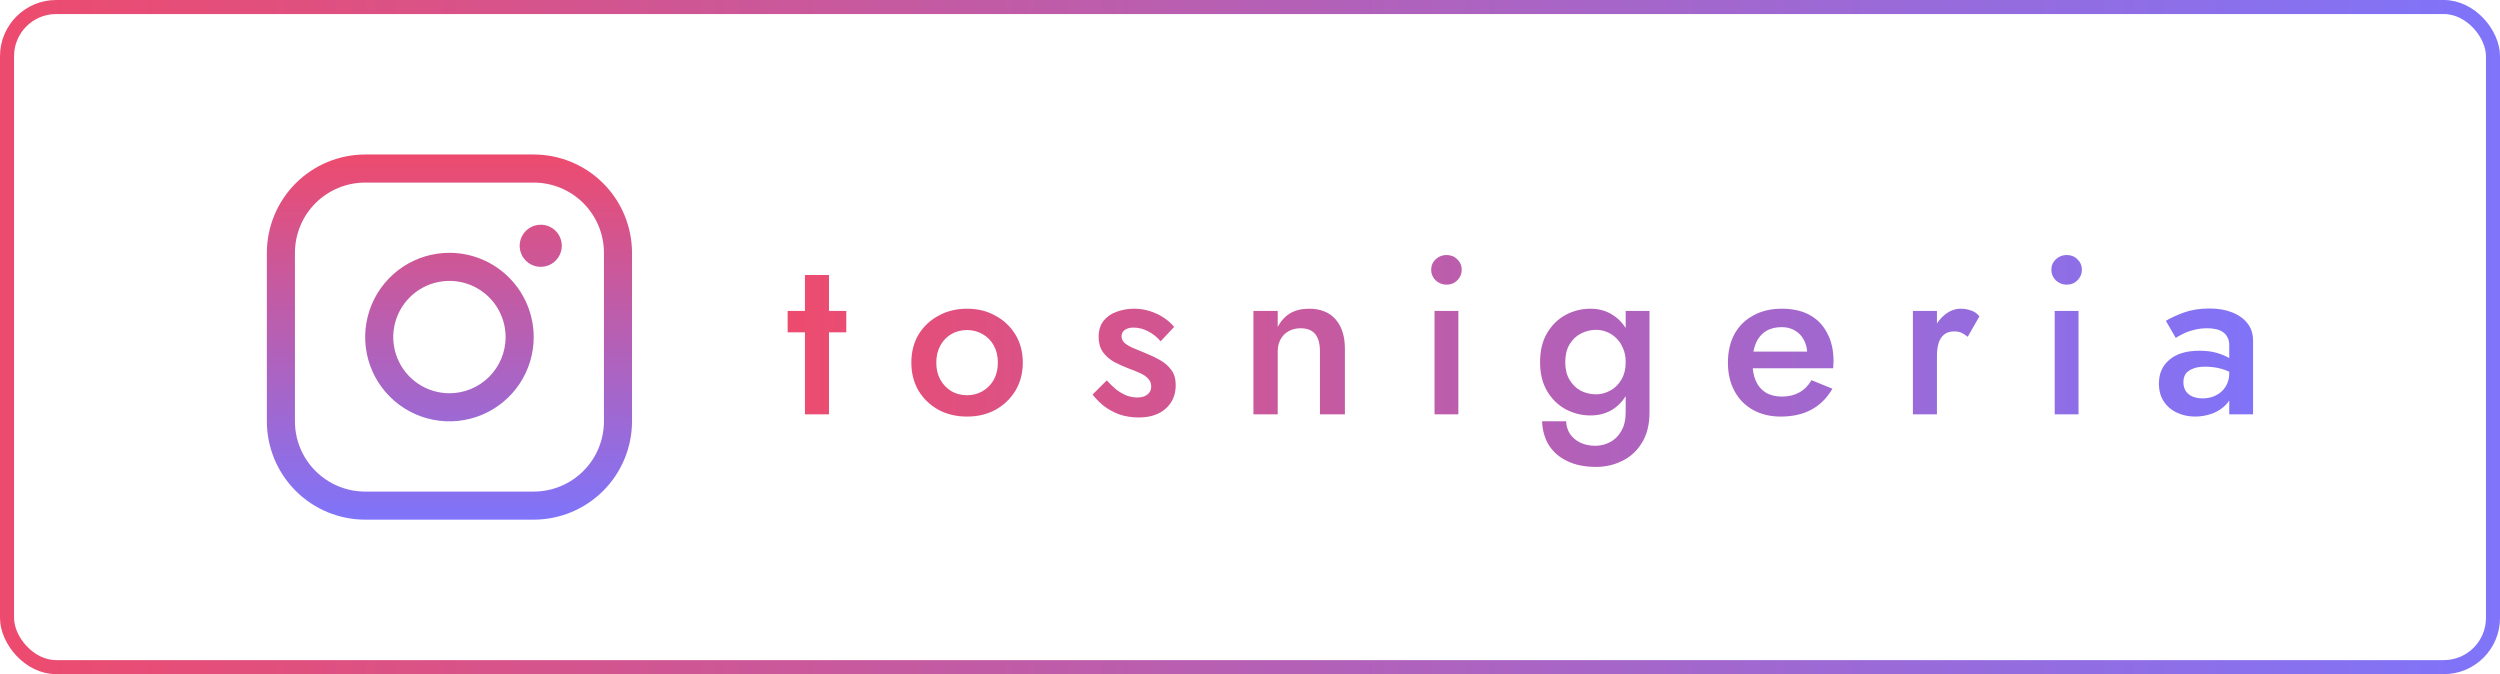
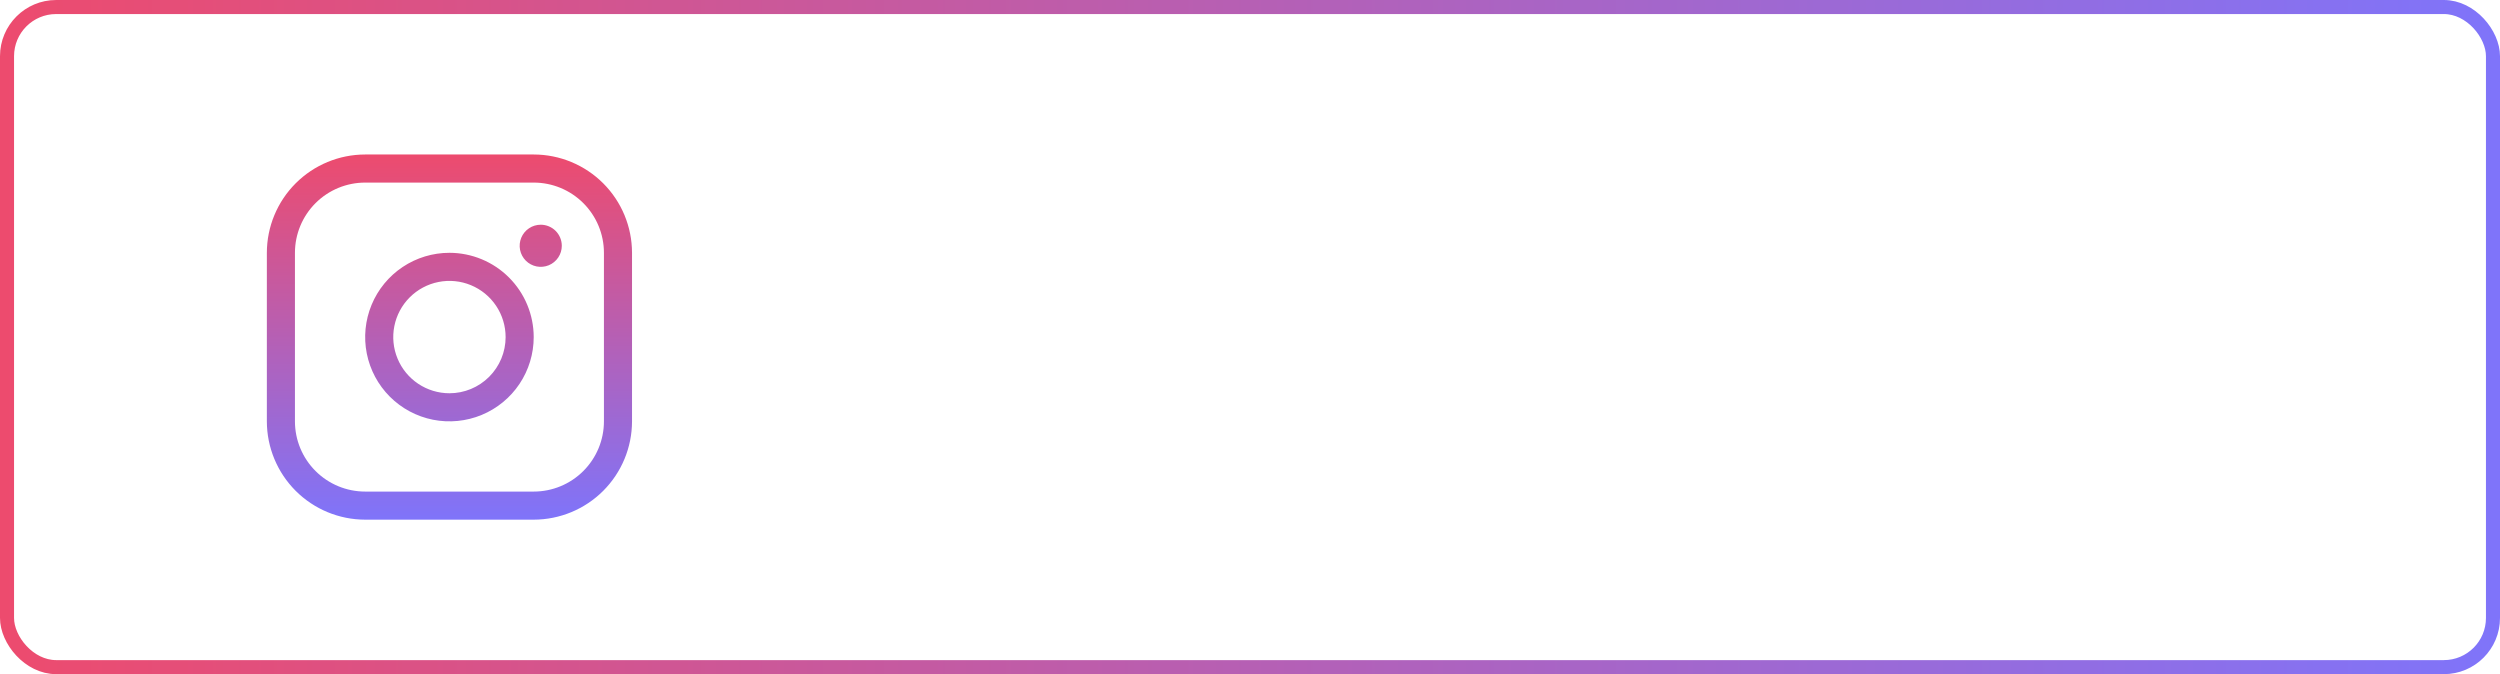
<svg xmlns="http://www.w3.org/2000/svg" width="178" height="48" viewBox="0 0 178 48" fill="none">
  <rect x="0.5" y="0.5" width="177" height="47" rx="3.5" stroke="url(#paint0_linear_265_6)" />
  <path d="M32 18C30.813 18 29.653 18.352 28.667 19.011C27.68 19.671 26.911 20.608 26.457 21.704C26.003 22.8 25.884 24.007 26.115 25.171C26.347 26.334 26.918 27.404 27.757 28.243C28.596 29.082 29.666 29.653 30.829 29.885C31.993 30.116 33.2 29.997 34.296 29.543C35.392 29.089 36.33 28.32 36.989 27.333C37.648 26.347 38 25.187 38 24C37.998 22.409 37.366 20.884 36.241 19.759C35.116 18.634 33.591 18.002 32 18ZM32 28C31.209 28 30.436 27.765 29.778 27.326C29.12 26.886 28.607 26.262 28.305 25.531C28.002 24.8 27.922 23.996 28.077 23.22C28.231 22.444 28.612 21.731 29.172 21.172C29.731 20.612 30.444 20.231 31.22 20.077C31.996 19.922 32.8 20.002 33.531 20.305C34.262 20.607 34.886 21.12 35.326 21.778C35.765 22.436 36 23.209 36 24C36 25.061 35.579 26.078 34.828 26.828C34.078 27.579 33.061 28 32 28ZM38 11H26C24.144 11.002 22.365 11.74 21.052 13.052C19.74 14.365 19.002 16.144 19 18V30C19.002 31.856 19.74 33.635 21.052 34.948C22.365 36.26 24.144 36.998 26 37H38C39.856 36.998 41.635 36.26 42.948 34.948C44.26 33.635 44.998 31.856 45 30V18C44.998 16.144 44.26 14.365 42.948 13.052C41.635 11.74 39.856 11.002 38 11ZM43 30C43 31.326 42.473 32.598 41.535 33.535C40.598 34.473 39.326 35 38 35H26C24.674 35 23.402 34.473 22.465 33.535C21.527 32.598 21 31.326 21 30V18C21 16.674 21.527 15.402 22.465 14.464C23.402 13.527 24.674 13 26 13H38C39.326 13 40.598 13.527 41.535 14.464C42.473 15.402 43 16.674 43 18V30ZM40 17.5C40 17.797 39.912 18.087 39.747 18.333C39.582 18.58 39.348 18.772 39.074 18.886C38.8 18.999 38.498 19.029 38.207 18.971C37.916 18.913 37.649 18.77 37.439 18.561C37.23 18.351 37.087 18.084 37.029 17.793C36.971 17.502 37.001 17.2 37.114 16.926C37.228 16.652 37.42 16.418 37.667 16.253C37.913 16.088 38.203 16 38.5 16C38.898 16 39.279 16.158 39.561 16.439C39.842 16.721 40 17.102 40 17.5Z" fill="url(#paint1_linear_265_6)" />
-   <path d="M56.08 22.14H60.256V23.66H56.08V22.14ZM57.312 19.58H59.024V29.5H57.312V19.58ZM64.888 25.82C64.888 25.063 65.058 24.396 65.4 23.82C65.752 23.244 66.226 22.796 66.824 22.476C67.421 22.145 68.098 21.98 68.856 21.98C69.613 21.98 70.285 22.145 70.872 22.476C71.469 22.796 71.944 23.244 72.296 23.82C72.648 24.396 72.824 25.063 72.824 25.82C72.824 26.567 72.648 27.233 72.296 27.82C71.944 28.396 71.469 28.849 70.872 29.18C70.285 29.5 69.613 29.66 68.856 29.66C68.098 29.66 67.421 29.5 66.824 29.18C66.226 28.849 65.752 28.396 65.4 27.82C65.058 27.233 64.888 26.567 64.888 25.82ZM66.664 25.82C66.664 26.279 66.76 26.684 66.952 27.036C67.144 27.377 67.405 27.649 67.736 27.852C68.066 28.044 68.44 28.14 68.856 28.14C69.261 28.14 69.629 28.044 69.96 27.852C70.301 27.649 70.568 27.377 70.76 27.036C70.952 26.684 71.048 26.279 71.048 25.82C71.048 25.361 70.952 24.956 70.76 24.604C70.568 24.252 70.301 23.98 69.96 23.788C69.629 23.596 69.261 23.5 68.856 23.5C68.44 23.5 68.066 23.596 67.736 23.788C67.405 23.98 67.144 24.252 66.952 24.604C66.76 24.956 66.664 25.361 66.664 25.82ZM78.799 27.084C79.034 27.34 79.269 27.564 79.503 27.756C79.749 27.937 79.994 28.076 80.239 28.172C80.485 28.257 80.73 28.3 80.975 28.3C81.285 28.3 81.525 28.231 81.695 28.092C81.877 27.953 81.967 27.761 81.967 27.516C81.967 27.303 81.898 27.121 81.759 26.972C81.621 26.812 81.429 26.679 81.183 26.572C80.938 26.455 80.65 26.337 80.319 26.22C79.989 26.092 79.658 25.943 79.327 25.772C79.007 25.591 78.741 25.356 78.527 25.068C78.325 24.78 78.223 24.417 78.223 23.98C78.223 23.532 78.335 23.159 78.559 22.86C78.794 22.561 79.103 22.343 79.487 22.204C79.882 22.055 80.303 21.98 80.751 21.98C81.157 21.98 81.535 22.039 81.887 22.156C82.25 22.273 82.575 22.428 82.863 22.62C83.151 22.812 83.397 23.031 83.599 23.276L82.639 24.3C82.394 24.012 82.101 23.777 81.759 23.596C81.418 23.415 81.066 23.324 80.703 23.324C80.458 23.324 80.255 23.377 80.095 23.484C79.935 23.591 79.855 23.745 79.855 23.948C79.855 24.119 79.925 24.273 80.063 24.412C80.213 24.54 80.405 24.657 80.639 24.764C80.885 24.871 81.157 24.983 81.455 25.1C81.861 25.26 82.234 25.436 82.575 25.628C82.917 25.82 83.189 26.055 83.391 26.332C83.605 26.609 83.711 26.972 83.711 27.42C83.711 28.113 83.471 28.673 82.991 29.1C82.522 29.516 81.882 29.724 81.071 29.724C80.57 29.724 80.106 29.649 79.679 29.5C79.263 29.34 78.895 29.137 78.575 28.892C78.266 28.636 78.005 28.369 77.791 28.092L78.799 27.084ZM93.981 25.02C93.981 24.476 93.869 24.065 93.645 23.788C93.421 23.511 93.074 23.372 92.605 23.372C92.285 23.372 92.002 23.441 91.757 23.58C91.511 23.708 91.319 23.9 91.181 24.156C91.042 24.401 90.973 24.689 90.973 25.02V29.5H89.245V22.14H90.973V23.276C91.207 22.839 91.506 22.513 91.869 22.3C92.242 22.087 92.685 21.98 93.197 21.98C94.029 21.98 94.663 22.236 95.101 22.748C95.538 23.249 95.757 23.943 95.757 24.828V29.5H93.981V25.02ZM101.899 19.212C101.899 18.913 102.006 18.663 102.219 18.46C102.443 18.257 102.699 18.156 102.987 18.156C103.297 18.156 103.553 18.257 103.755 18.46C103.969 18.663 104.075 18.913 104.075 19.212C104.075 19.5 103.969 19.751 103.755 19.964C103.553 20.167 103.297 20.268 102.987 20.268C102.699 20.268 102.443 20.167 102.219 19.964C102.006 19.751 101.899 19.5 101.899 19.212ZM102.139 22.14H103.835V29.5H102.139V22.14ZM109.797 29.996H111.509C111.52 30.327 111.611 30.625 111.781 30.892C111.963 31.159 112.208 31.367 112.517 31.516C112.827 31.665 113.184 31.74 113.589 31.74C113.952 31.74 114.299 31.655 114.629 31.484C114.96 31.313 115.227 31.052 115.429 30.7C115.643 30.348 115.749 29.895 115.749 29.34V22.14H117.445V29.34C117.445 30.225 117.264 30.956 116.901 31.532C116.549 32.108 116.085 32.535 115.509 32.812C114.933 33.1 114.309 33.244 113.637 33.244C112.837 33.244 112.155 33.105 111.589 32.828C111.024 32.561 110.587 32.183 110.277 31.692C109.979 31.201 109.819 30.636 109.797 29.996ZM109.653 25.788C109.653 24.967 109.819 24.279 110.149 23.724C110.48 23.159 110.917 22.727 111.461 22.428C112.016 22.129 112.608 21.98 113.237 21.98C113.856 21.98 114.395 22.135 114.853 22.444C115.323 22.743 115.691 23.175 115.957 23.74C116.235 24.305 116.373 24.988 116.373 25.788C116.373 26.577 116.235 27.255 115.957 27.82C115.691 28.385 115.323 28.823 114.853 29.132C114.395 29.431 113.856 29.58 113.237 29.58C112.608 29.58 112.016 29.431 111.461 29.132C110.917 28.833 110.48 28.401 110.149 27.836C109.819 27.271 109.653 26.588 109.653 25.788ZM111.445 25.788C111.445 26.279 111.547 26.695 111.749 27.036C111.952 27.377 112.219 27.639 112.549 27.82C112.891 27.991 113.259 28.076 113.653 28.076C113.984 28.076 114.309 27.991 114.629 27.82C114.96 27.649 115.227 27.393 115.429 27.052C115.643 26.7 115.749 26.279 115.749 25.788C115.749 25.404 115.685 25.073 115.557 24.796C115.44 24.508 115.28 24.268 115.077 24.076C114.875 23.873 114.645 23.724 114.389 23.628C114.144 23.532 113.899 23.484 113.653 23.484C113.259 23.484 112.891 23.575 112.549 23.756C112.219 23.927 111.952 24.183 111.749 24.524C111.547 24.865 111.445 25.287 111.445 25.788ZM126.788 29.66C126.042 29.66 125.38 29.5 124.804 29.18C124.239 28.86 123.802 28.412 123.492 27.836C123.183 27.26 123.028 26.588 123.028 25.82C123.028 25.041 123.183 24.364 123.492 23.788C123.812 23.212 124.26 22.769 124.836 22.46C125.412 22.14 126.09 21.98 126.868 21.98C127.647 21.98 128.308 22.129 128.852 22.428C129.396 22.727 129.812 23.159 130.1 23.724C130.399 24.279 130.548 24.951 130.548 25.74C130.548 25.825 130.543 25.916 130.532 26.012C130.532 26.108 130.527 26.177 130.516 26.22H124.052V25.036H129.044L128.516 25.772C128.548 25.708 128.58 25.623 128.612 25.516C128.655 25.399 128.676 25.303 128.676 25.228C128.676 24.833 128.596 24.492 128.436 24.204C128.287 23.916 128.074 23.692 127.796 23.532C127.53 23.372 127.215 23.292 126.852 23.292C126.415 23.292 126.042 23.388 125.732 23.58C125.423 23.772 125.188 24.049 125.028 24.412C124.868 24.775 124.783 25.223 124.772 25.756C124.772 26.289 124.852 26.743 125.012 27.116C125.172 27.479 125.407 27.756 125.716 27.948C126.036 28.14 126.42 28.236 126.868 28.236C127.338 28.236 127.748 28.14 128.1 27.948C128.452 27.756 128.746 27.463 128.98 27.068L130.468 27.676C130.084 28.337 129.588 28.833 128.98 29.164C128.372 29.495 127.642 29.66 126.788 29.66ZM137.91 22.14V29.5H136.198V22.14H137.91ZM140.102 23.98C139.942 23.852 139.792 23.756 139.654 23.692C139.515 23.628 139.339 23.596 139.126 23.596C138.838 23.596 138.603 23.671 138.422 23.82C138.24 23.969 138.107 24.177 138.022 24.444C137.947 24.7 137.91 25.004 137.91 25.356L137.334 25.02C137.334 24.433 137.44 23.916 137.654 23.468C137.878 23.009 138.16 22.647 138.502 22.38C138.854 22.113 139.216 21.98 139.59 21.98C139.856 21.98 140.107 22.023 140.342 22.108C140.576 22.183 140.774 22.321 140.934 22.524L140.102 23.98ZM146.056 19.212C146.056 18.913 146.162 18.663 146.376 18.46C146.6 18.257 146.856 18.156 147.144 18.156C147.453 18.156 147.709 18.257 147.912 18.46C148.125 18.663 148.232 18.913 148.232 19.212C148.232 19.5 148.125 19.751 147.912 19.964C147.709 20.167 147.453 20.268 147.144 20.268C146.856 20.268 146.6 20.167 146.376 19.964C146.162 19.751 146.056 19.5 146.056 19.212ZM146.296 22.14H147.992V29.5H146.296V22.14ZM155.458 27.212C155.458 27.457 155.516 27.671 155.634 27.852C155.751 28.023 155.911 28.151 156.114 28.236C156.327 28.321 156.567 28.364 156.834 28.364C157.175 28.364 157.484 28.295 157.762 28.156C158.05 28.017 158.279 27.815 158.45 27.548C158.631 27.271 158.722 26.951 158.722 26.588L158.978 27.548C158.978 28.017 158.839 28.412 158.562 28.732C158.295 29.041 157.954 29.276 157.538 29.436C157.132 29.585 156.716 29.66 156.29 29.66C155.831 29.66 155.404 29.569 155.01 29.388C154.615 29.207 154.3 28.94 154.066 28.588C153.831 28.236 153.714 27.809 153.714 27.308C153.714 26.593 153.964 26.028 154.466 25.612C154.967 25.185 155.676 24.972 156.594 24.972C157.084 24.972 157.506 25.025 157.858 25.132C158.22 25.239 158.519 25.367 158.754 25.516C158.988 25.655 159.154 25.783 159.25 25.9V26.78C158.919 26.545 158.567 26.375 158.194 26.268C157.82 26.161 157.426 26.108 157.01 26.108C156.647 26.108 156.354 26.156 156.13 26.252C155.906 26.337 155.735 26.46 155.618 26.62C155.511 26.78 155.458 26.977 155.458 27.212ZM154.914 24.06L154.21 22.844C154.54 22.641 154.967 22.444 155.49 22.252C156.023 22.06 156.631 21.964 157.314 21.964C157.922 21.964 158.455 22.055 158.914 22.236C159.383 22.417 159.751 22.679 160.018 23.02C160.284 23.351 160.418 23.761 160.418 24.252V29.5H158.722V24.588C158.722 24.353 158.679 24.161 158.594 24.012C158.519 23.863 158.412 23.74 158.274 23.644C158.135 23.548 157.97 23.479 157.778 23.436C157.586 23.393 157.378 23.372 157.154 23.372C156.812 23.372 156.487 23.415 156.178 23.5C155.879 23.575 155.618 23.671 155.394 23.788C155.18 23.895 155.02 23.985 154.914 24.06Z" fill="url(#paint2_linear_265_6)" />
  <defs>
    <linearGradient id="paint0_linear_265_6" x1="0" y1="24" x2="178" y2="24" gradientUnits="userSpaceOnUse">
      <stop stop-color="#ED4B6E" />
      <stop offset="1" stop-color="#7F74FA" />
    </linearGradient>
    <linearGradient id="paint1_linear_265_6" x1="32" y1="11" x2="32" y2="37" gradientUnits="userSpaceOnUse">
      <stop stop-color="#ED4B6E" />
      <stop offset="1" stop-color="#7F74FA" />
    </linearGradient>
    <linearGradient id="paint2_linear_265_6" x1="56" y1="24" x2="162" y2="24" gradientUnits="userSpaceOnUse">
      <stop stop-color="#ED4B6E" />
      <stop offset="1" stop-color="#7F74FA" />
    </linearGradient>
  </defs>
</svg>